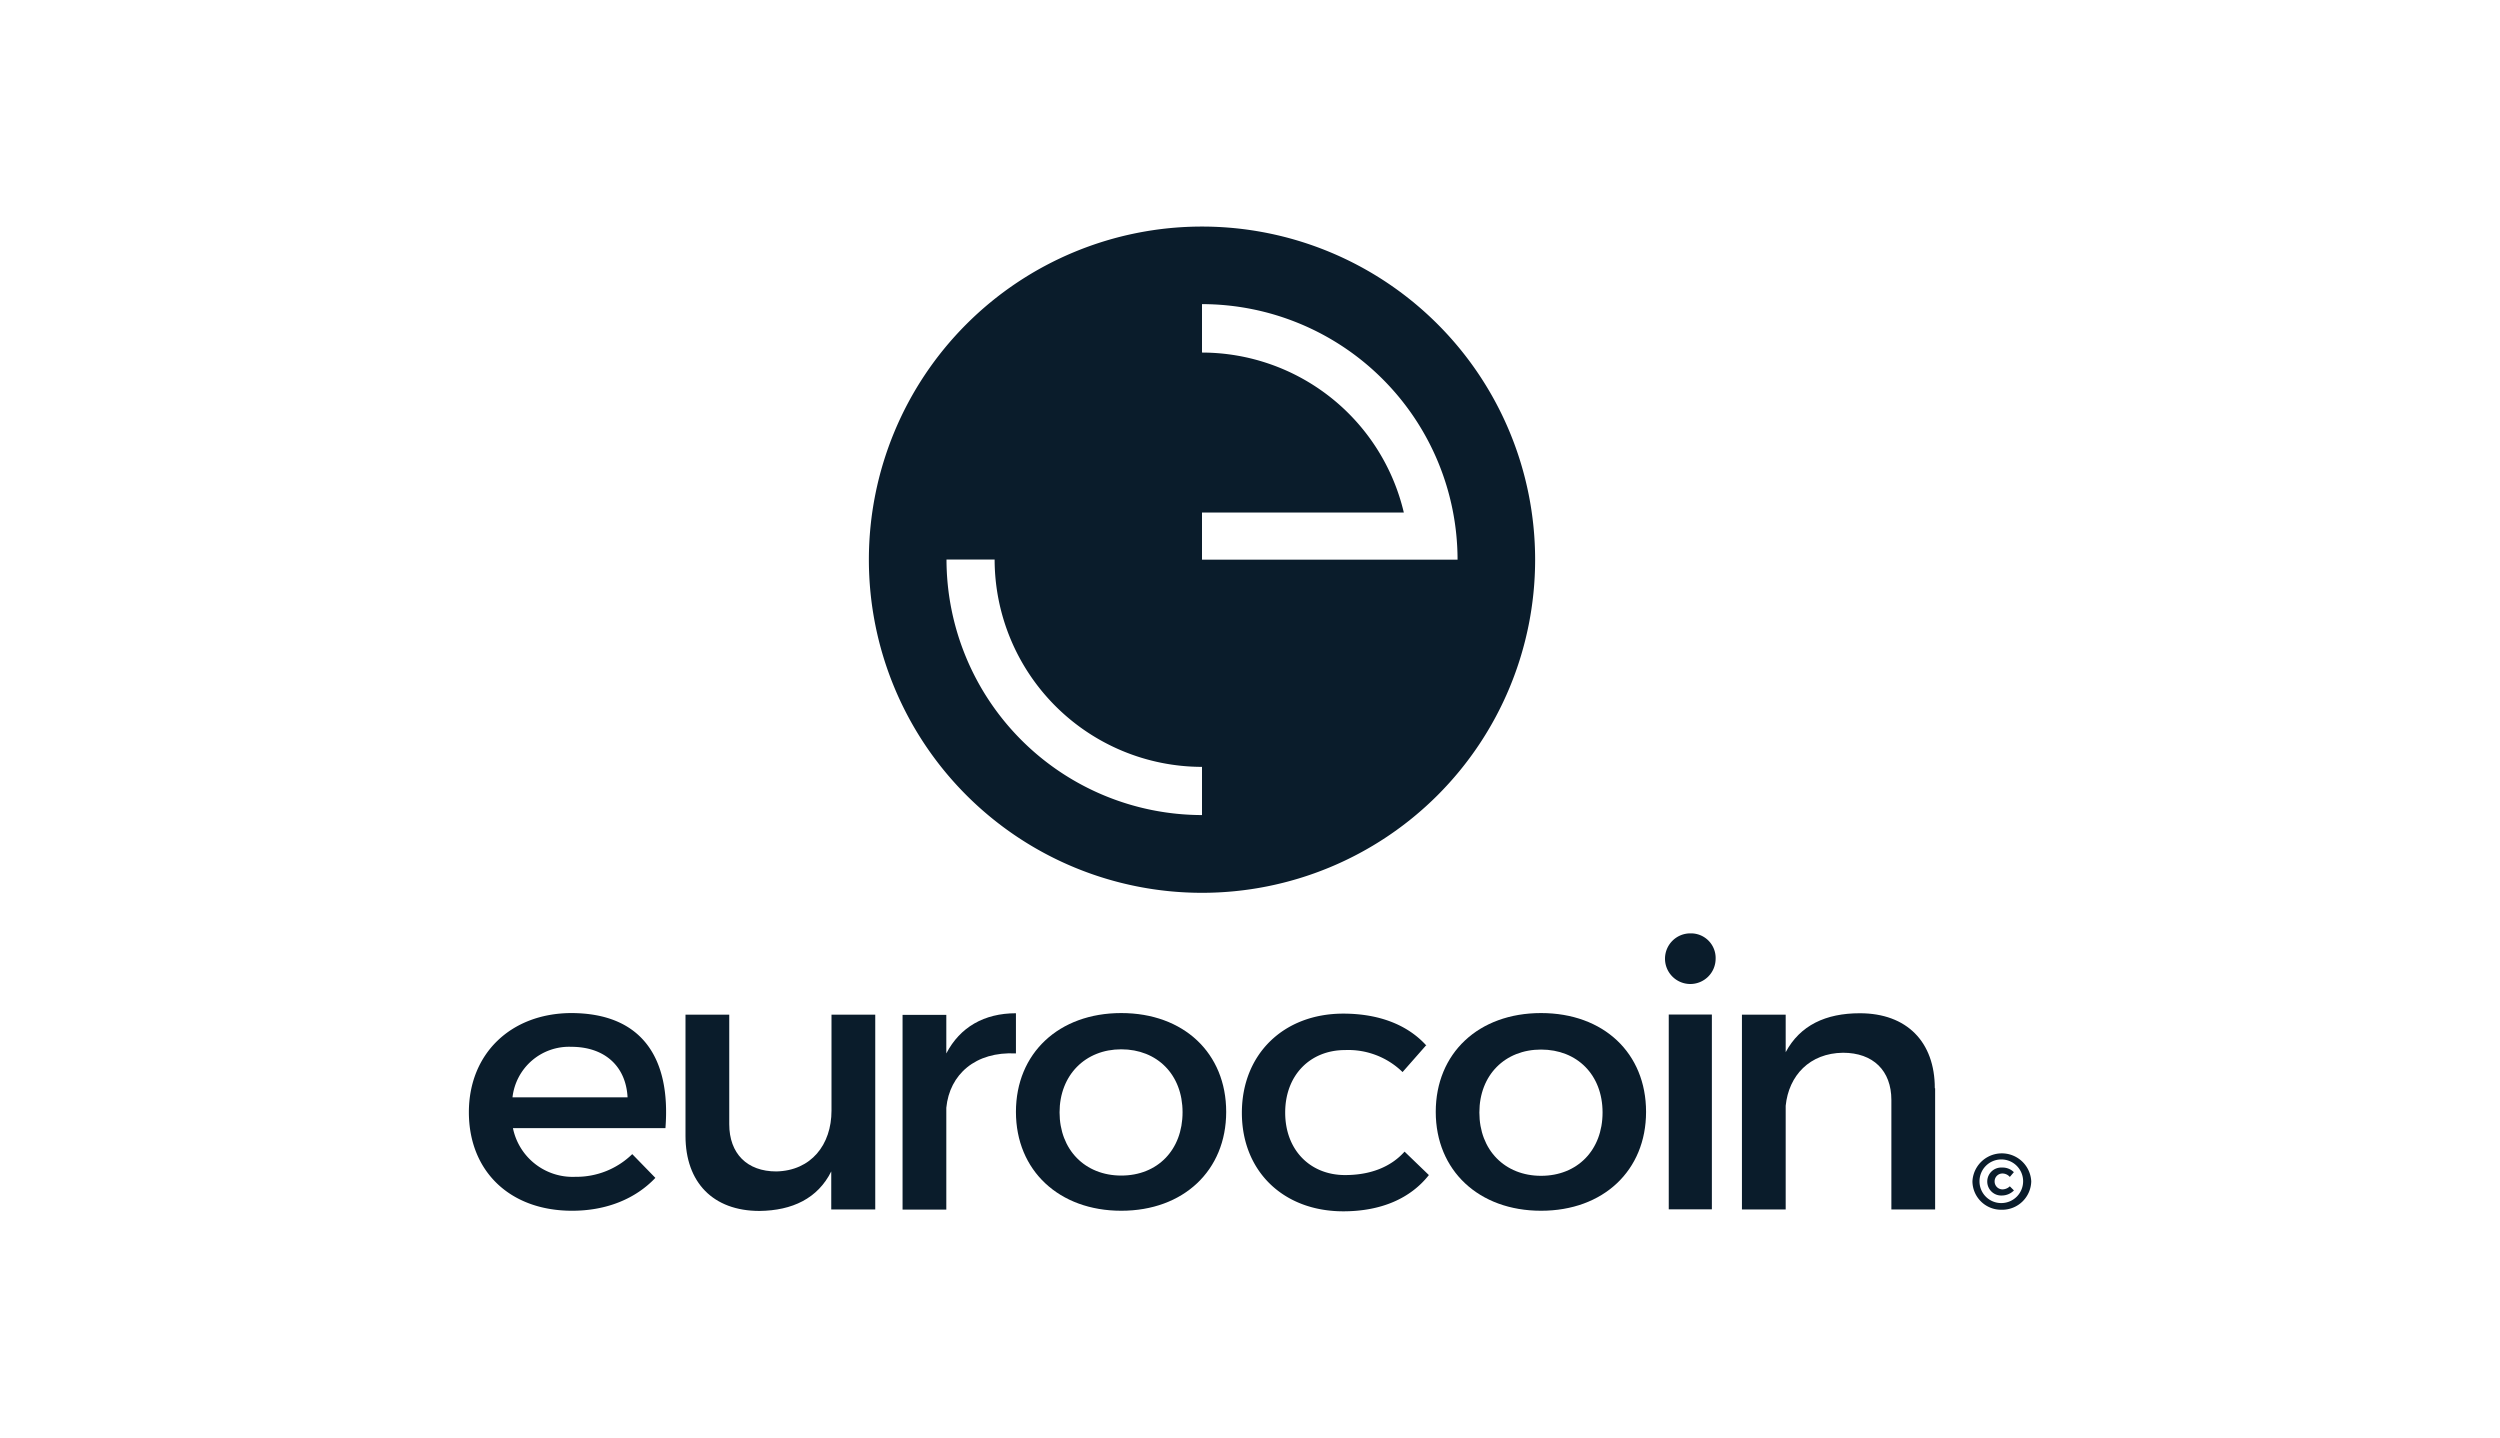
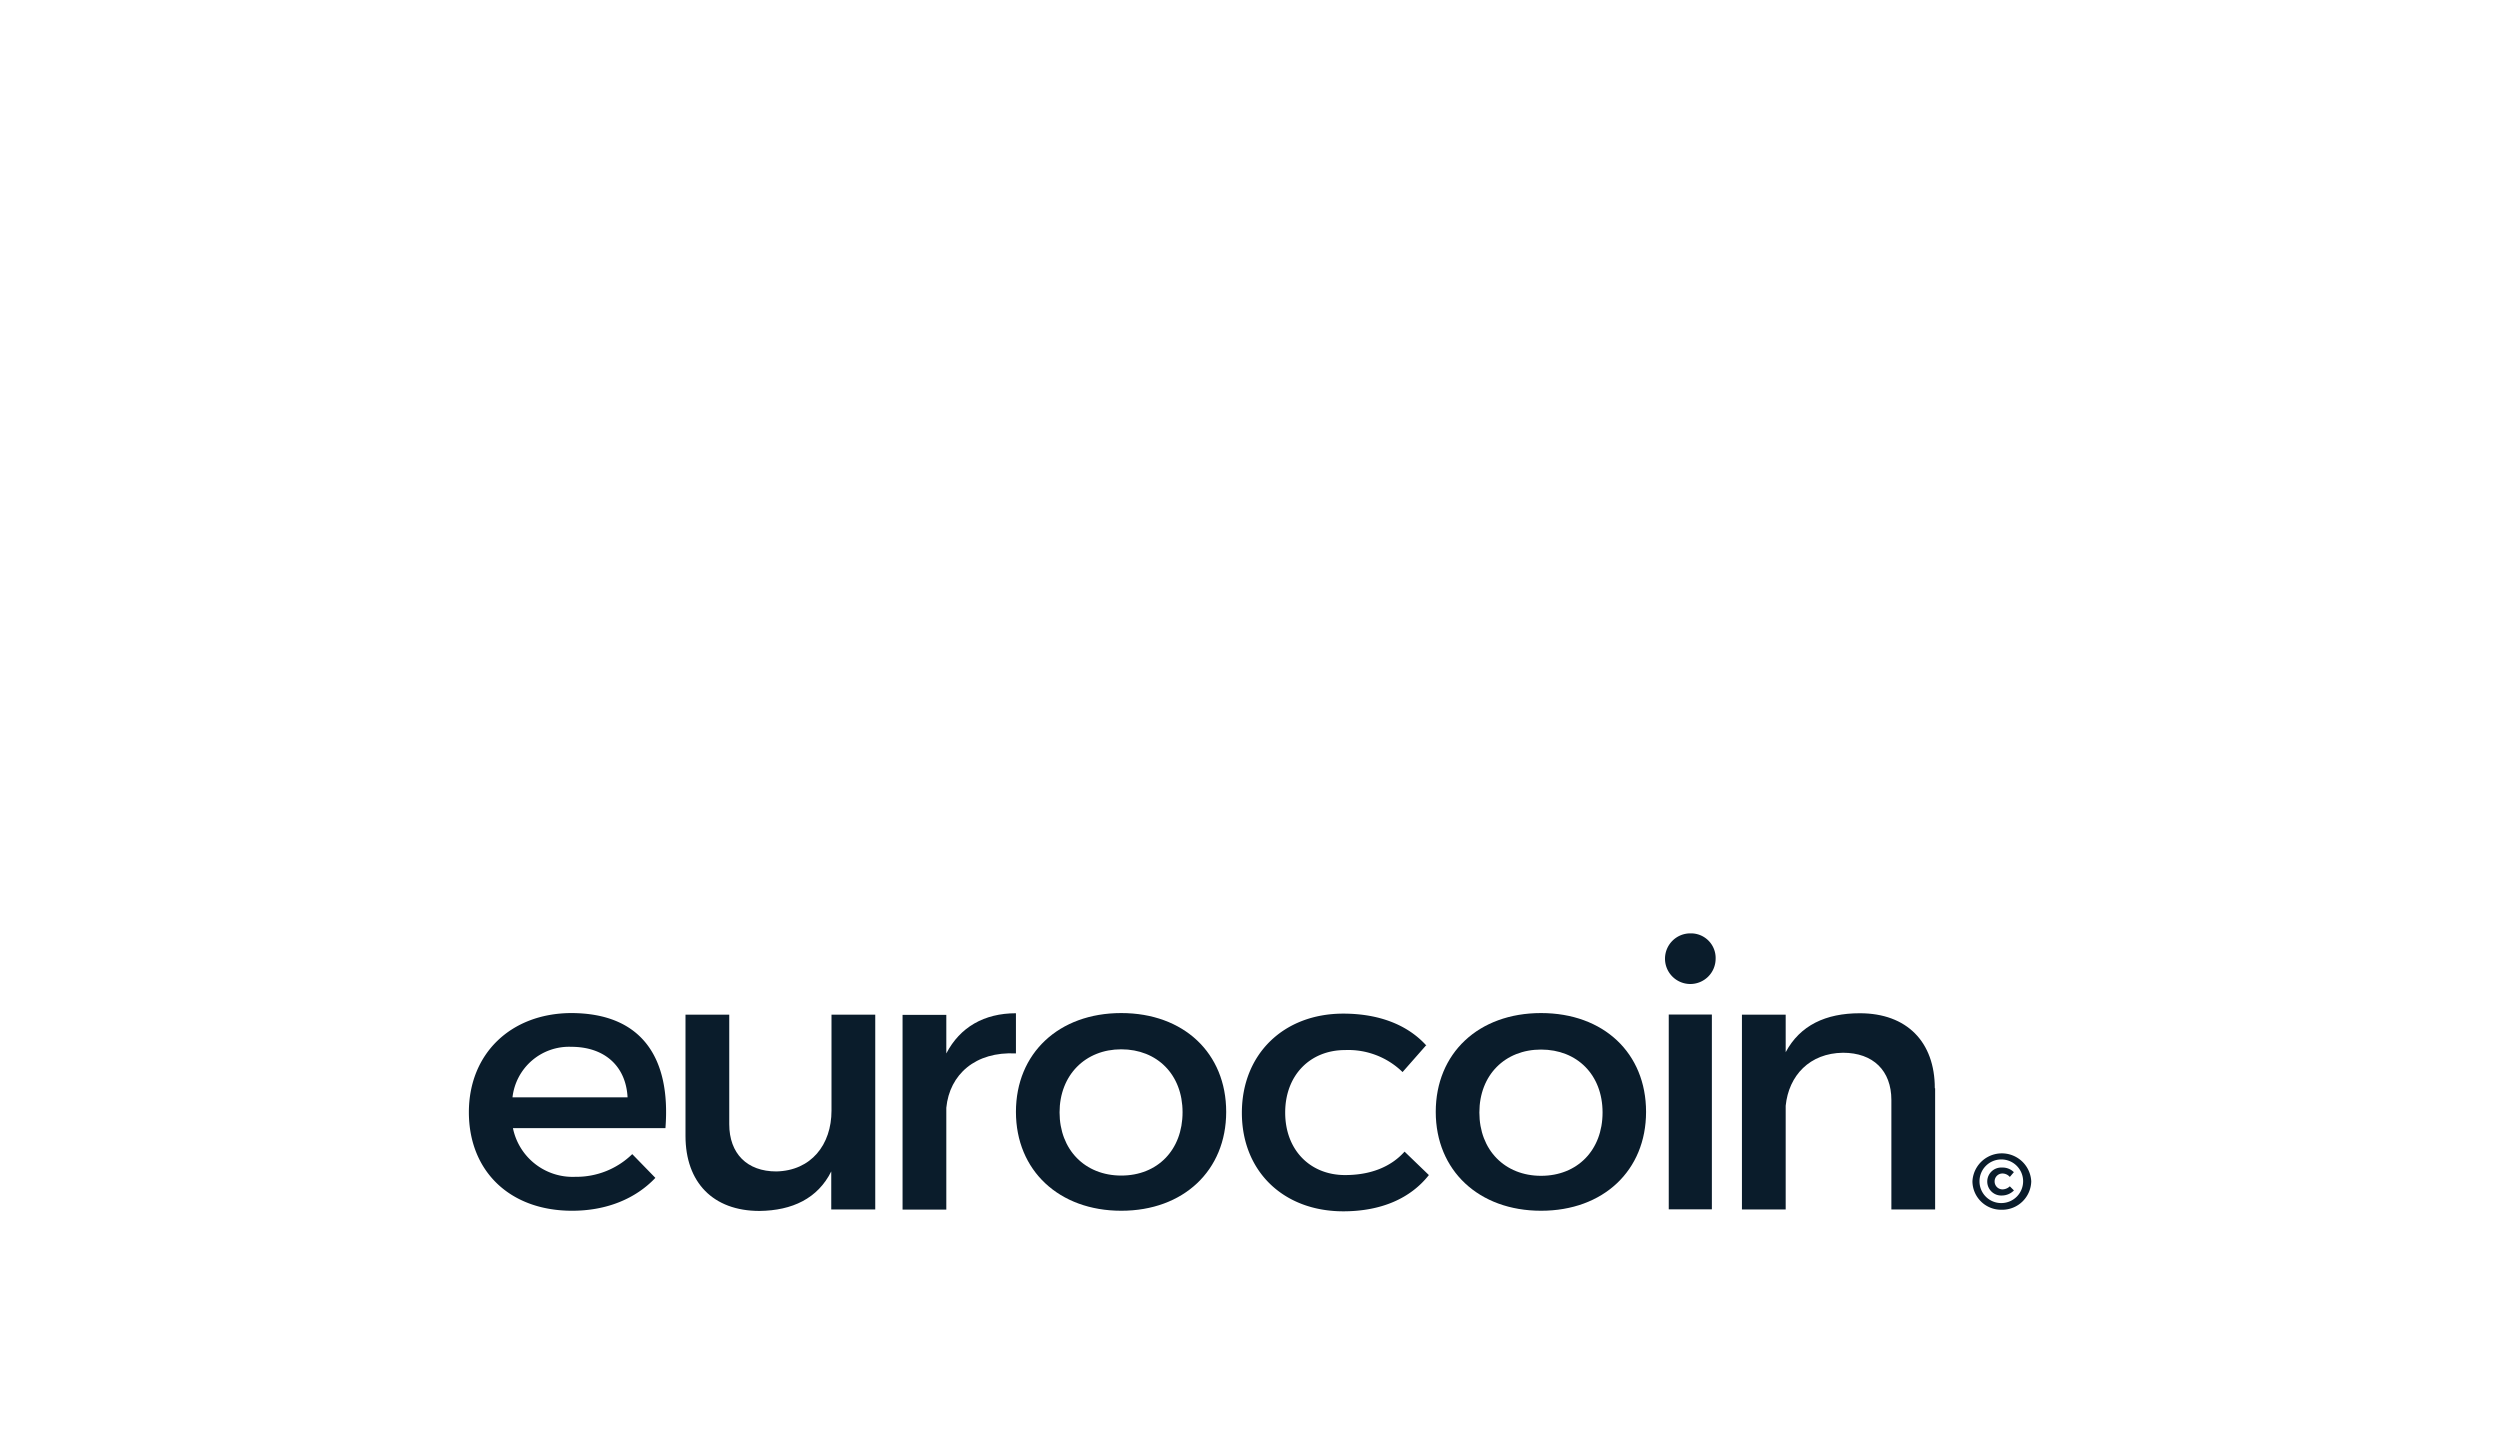
<svg xmlns="http://www.w3.org/2000/svg" id="Layer_1" data-name="Layer 1" viewBox="0 0 400 230">
  <defs>
    <style>.cls-1{fill:#0a1c2b;}</style>
  </defs>
  <title>Eurocoin_white</title>
  <path class="cls-1" d="M106.45,180.5H82.07a9.75,9.75,0,0,0,10,7.79,12.79,12.79,0,0,0,9.09-3.63l3.7,3.8c-3.15,3.32-7.77,5.26-13.33,5.26-10,0-16.51-6.38-16.51-15.76s6.72-15.81,16.33-15.87c11.34,0,16,7.16,15.12,18.41m-6.06-4.93c-.26-5-3.69-8.08-9-8.08A9.11,9.11,0,0,0,82,175.57Z" />
  <path class="cls-1" d="M140,193.51h-7v-6.08c-2.16,4.32-6.23,6.26-11.48,6.32-7.42,0-11.84-4.56-11.84-12V162.35h7v17.52c0,4.7,2.85,7.56,7.53,7.56,5.57-.12,8.83-4.27,8.83-9.73V162.35h7v31.16Z" />
  <path class="cls-1" d="M151.41,168.55c2.19-4.21,6.06-6.43,11.14-6.43v6.43c-6.47-.34-10.62,3.35-11.14,8.69v16.3h-7V162.38h7Z" />
  <path class="cls-1" d="M196.19,177.9c0,9.38-6.84,15.82-16.79,15.82s-16.85-6.44-16.85-15.82,6.86-15.81,16.85-15.81,16.79,6.41,16.79,15.81m-26.66.06c0,6,4.07,10.13,9.87,10.13s9.81-4.1,9.81-10.13-4.07-10.07-9.81-10.07S169.53,172,169.53,178" />
  <path class="cls-1" d="M228.22,167.2l-3.81,4.33a12.43,12.43,0,0,0-9.2-3.52c-5.57,0-9.58,4-9.58,10s4,10,9.58,10c4.07,0,7.33-1.3,9.52-3.75l3.89,3.75c-2.91,3.69-7.56,5.8-13.7,5.8-9.55,0-16.22-6.38-16.22-15.76s6.67-15.87,16.22-15.87c5.77,0,10.33,1.82,13.3,5.11" />
  <path class="cls-1" d="M263.37,177.9c0,9.38-6.84,15.82-16.8,15.82s-16.85-6.44-16.85-15.82,6.84-15.81,16.85-15.81,16.8,6.41,16.8,15.81M236.7,178c0,6,4.07,10.13,9.87,10.13s9.84-4.1,9.84-10.13-4.07-10.07-9.84-10.07S236.7,172,236.7,178" />
-   <path class="cls-1" d="M274.5,153.43a4.05,4.05,0,1,1-4-4.09,3.94,3.94,0,0,1,4,4.09m-7.5,8.89h6.9v31.17H267Z" />
+   <path class="cls-1" d="M274.5,153.43a4.05,4.05,0,1,1-4-4.09,3.94,3.94,0,0,1,4,4.09m-7.5,8.89h6.9v31.17H267" />
  <path class="cls-1" d="M309.62,174.12v19.39h-7V176c0-4.7-2.92-7.56-7.74-7.56-5.33.06-8.68,3.64-9.17,8.48v16.59h-7V162.35h7v6c2.31-4.32,6.43-6.23,11.86-6.23,7.53,0,12,4.59,12,12" />
  <path class="cls-1" d="M325,189a4.65,4.65,0,0,1-4.73,4.56,4.59,4.59,0,0,1-4.68-4.53,4.71,4.71,0,0,1,9.41,0m-8.28,0a3.47,3.47,0,0,0,3.55,3.46,3.49,3.49,0,1,0-3.55-3.46m5.51-1.5-.66.78a1.57,1.57,0,0,0-1.13-.55,1.25,1.25,0,0,0-1.3,1.24,1.26,1.26,0,0,0,1.3,1.3,1.73,1.73,0,0,0,1.13-.49l.66.66a2.72,2.72,0,0,1-1.88.81,2.24,2.24,0,1,1,0-4.47,2.52,2.52,0,0,1,1.85.72" />
-   <path class="cls-1" d="M192.32,36.25a53.3,53.3,0,1,0,53.3,53.3A53.3,53.3,0,0,0,192.32,36.25Zm0,94.16a40.94,40.94,0,0,1-40.88-40.89h7.7a33.22,33.22,0,0,0,33.18,33.18Zm33.19-40.86H192.32V82h32.29a33.22,33.22,0,0,0-32.29-25.59V48.66a40.94,40.94,0,0,1,40.89,40.89h-7.7Z" />
</svg>